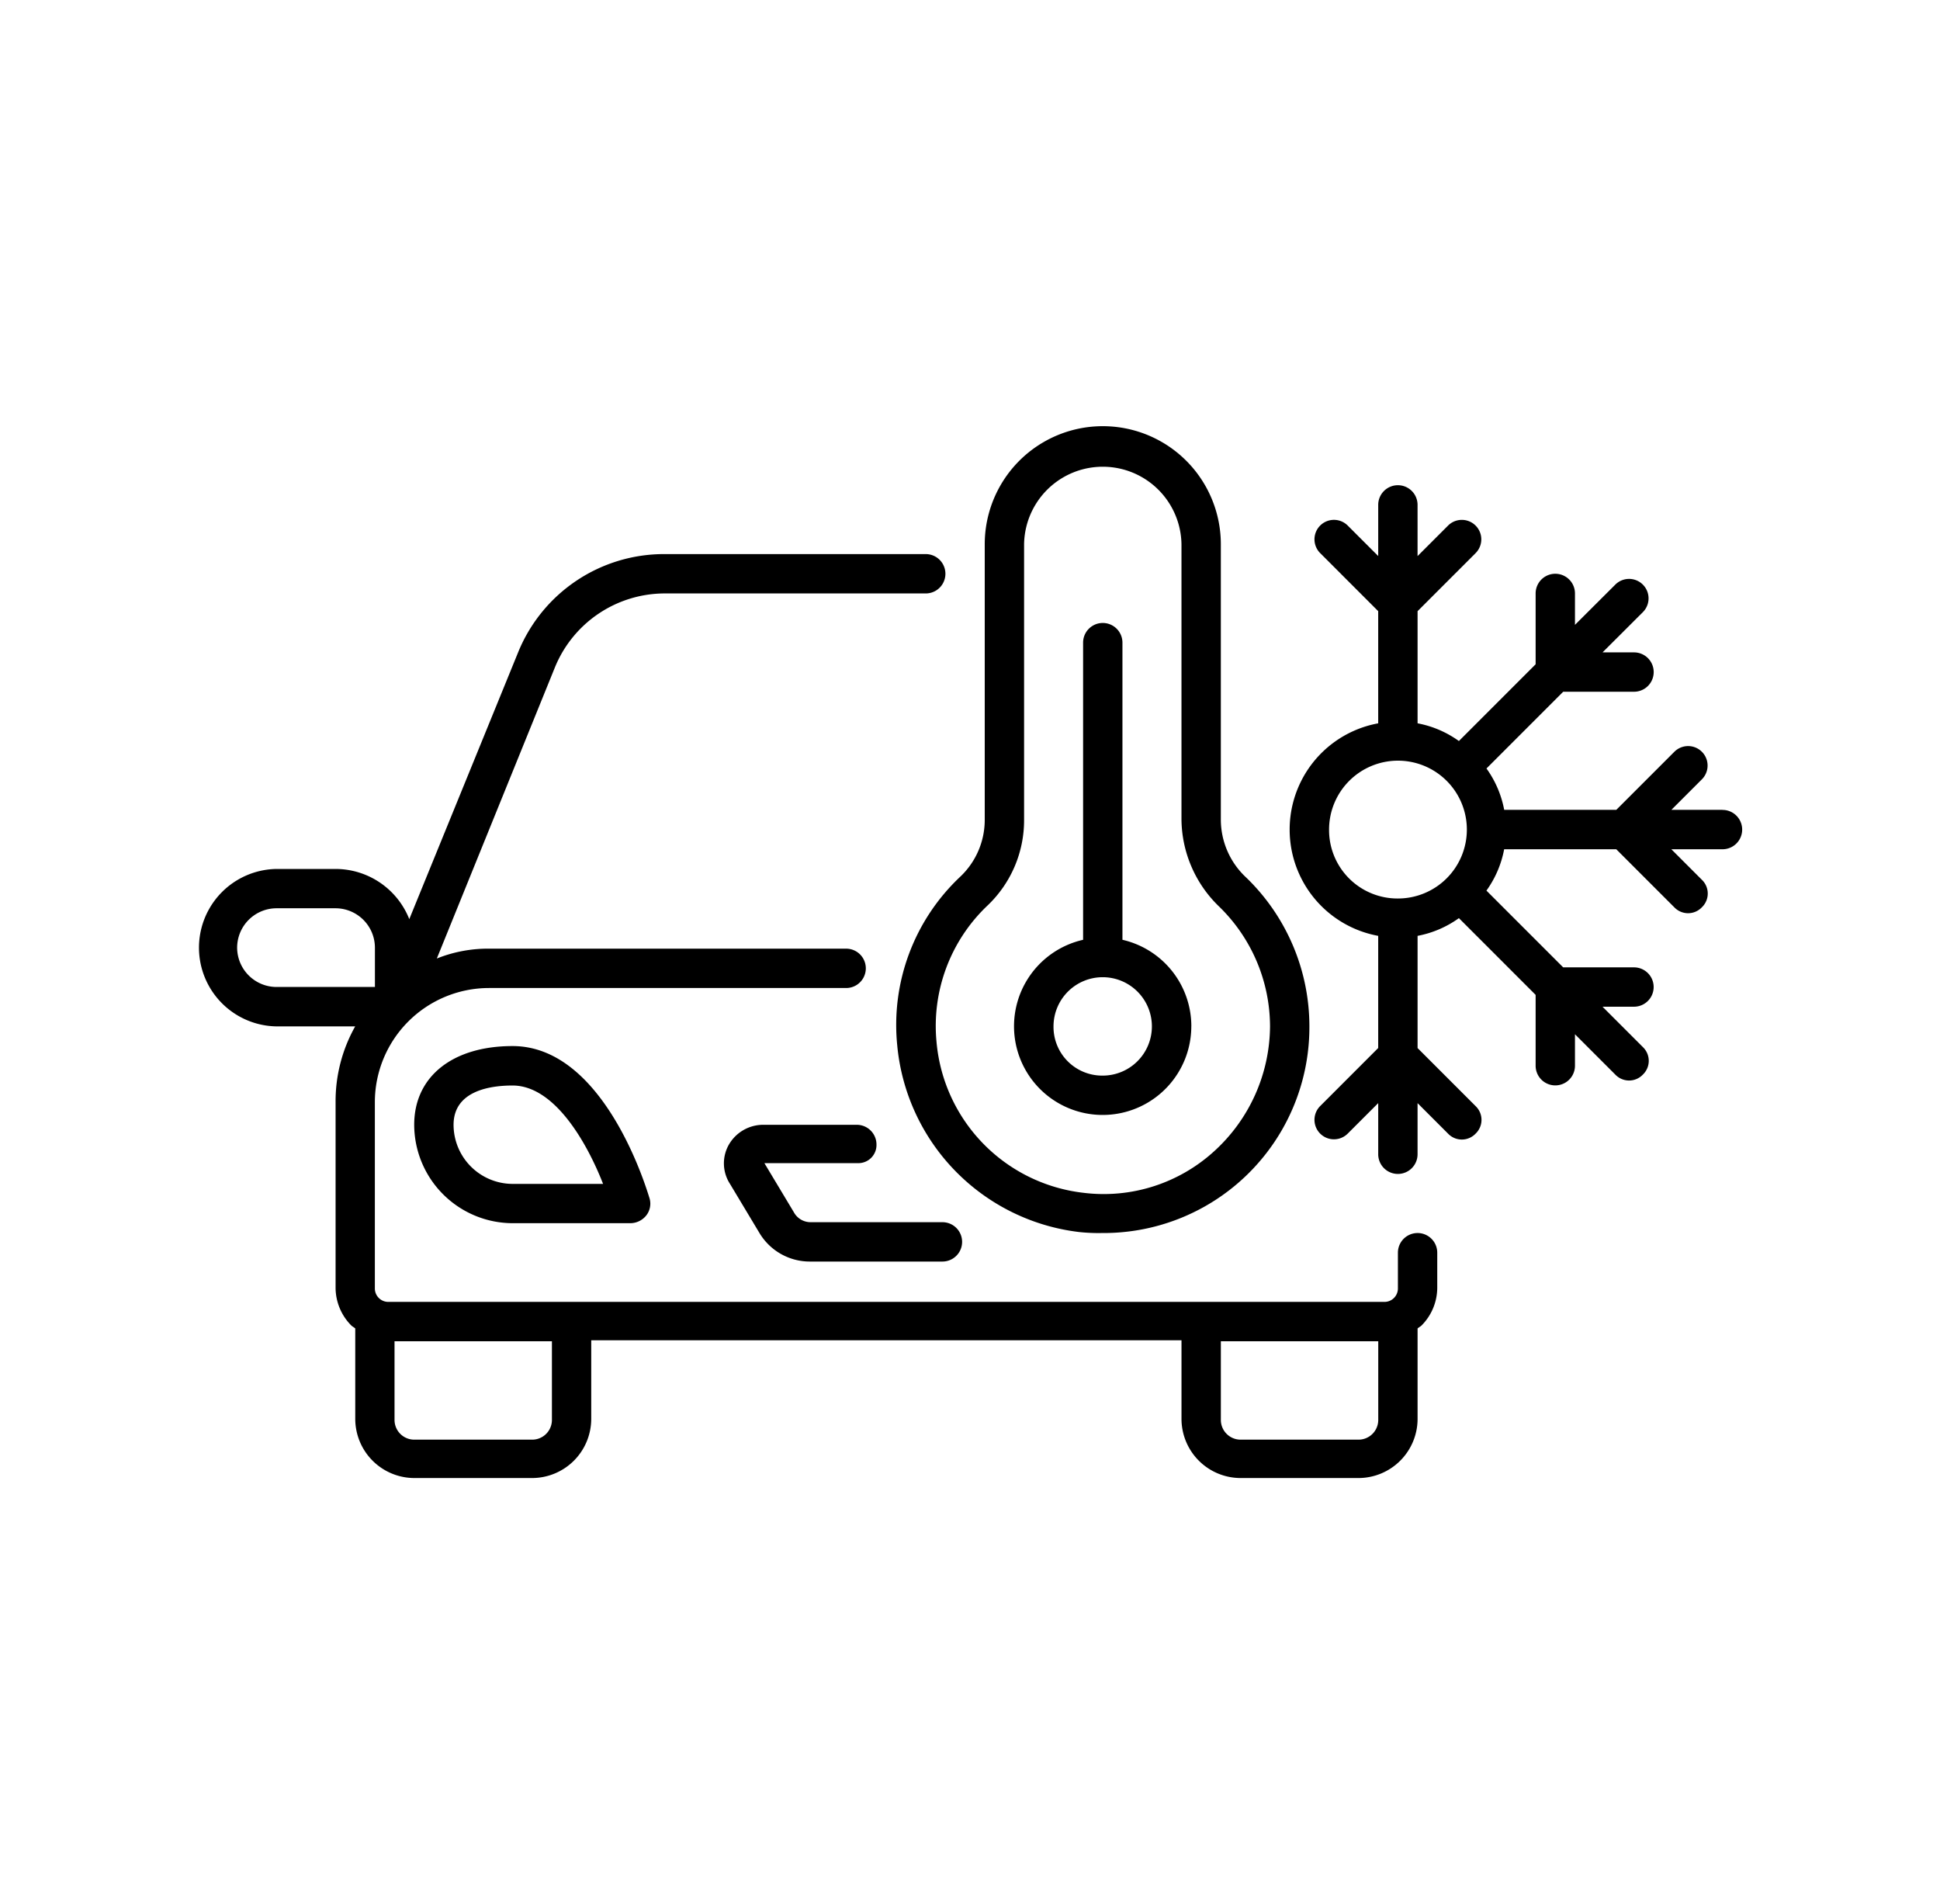
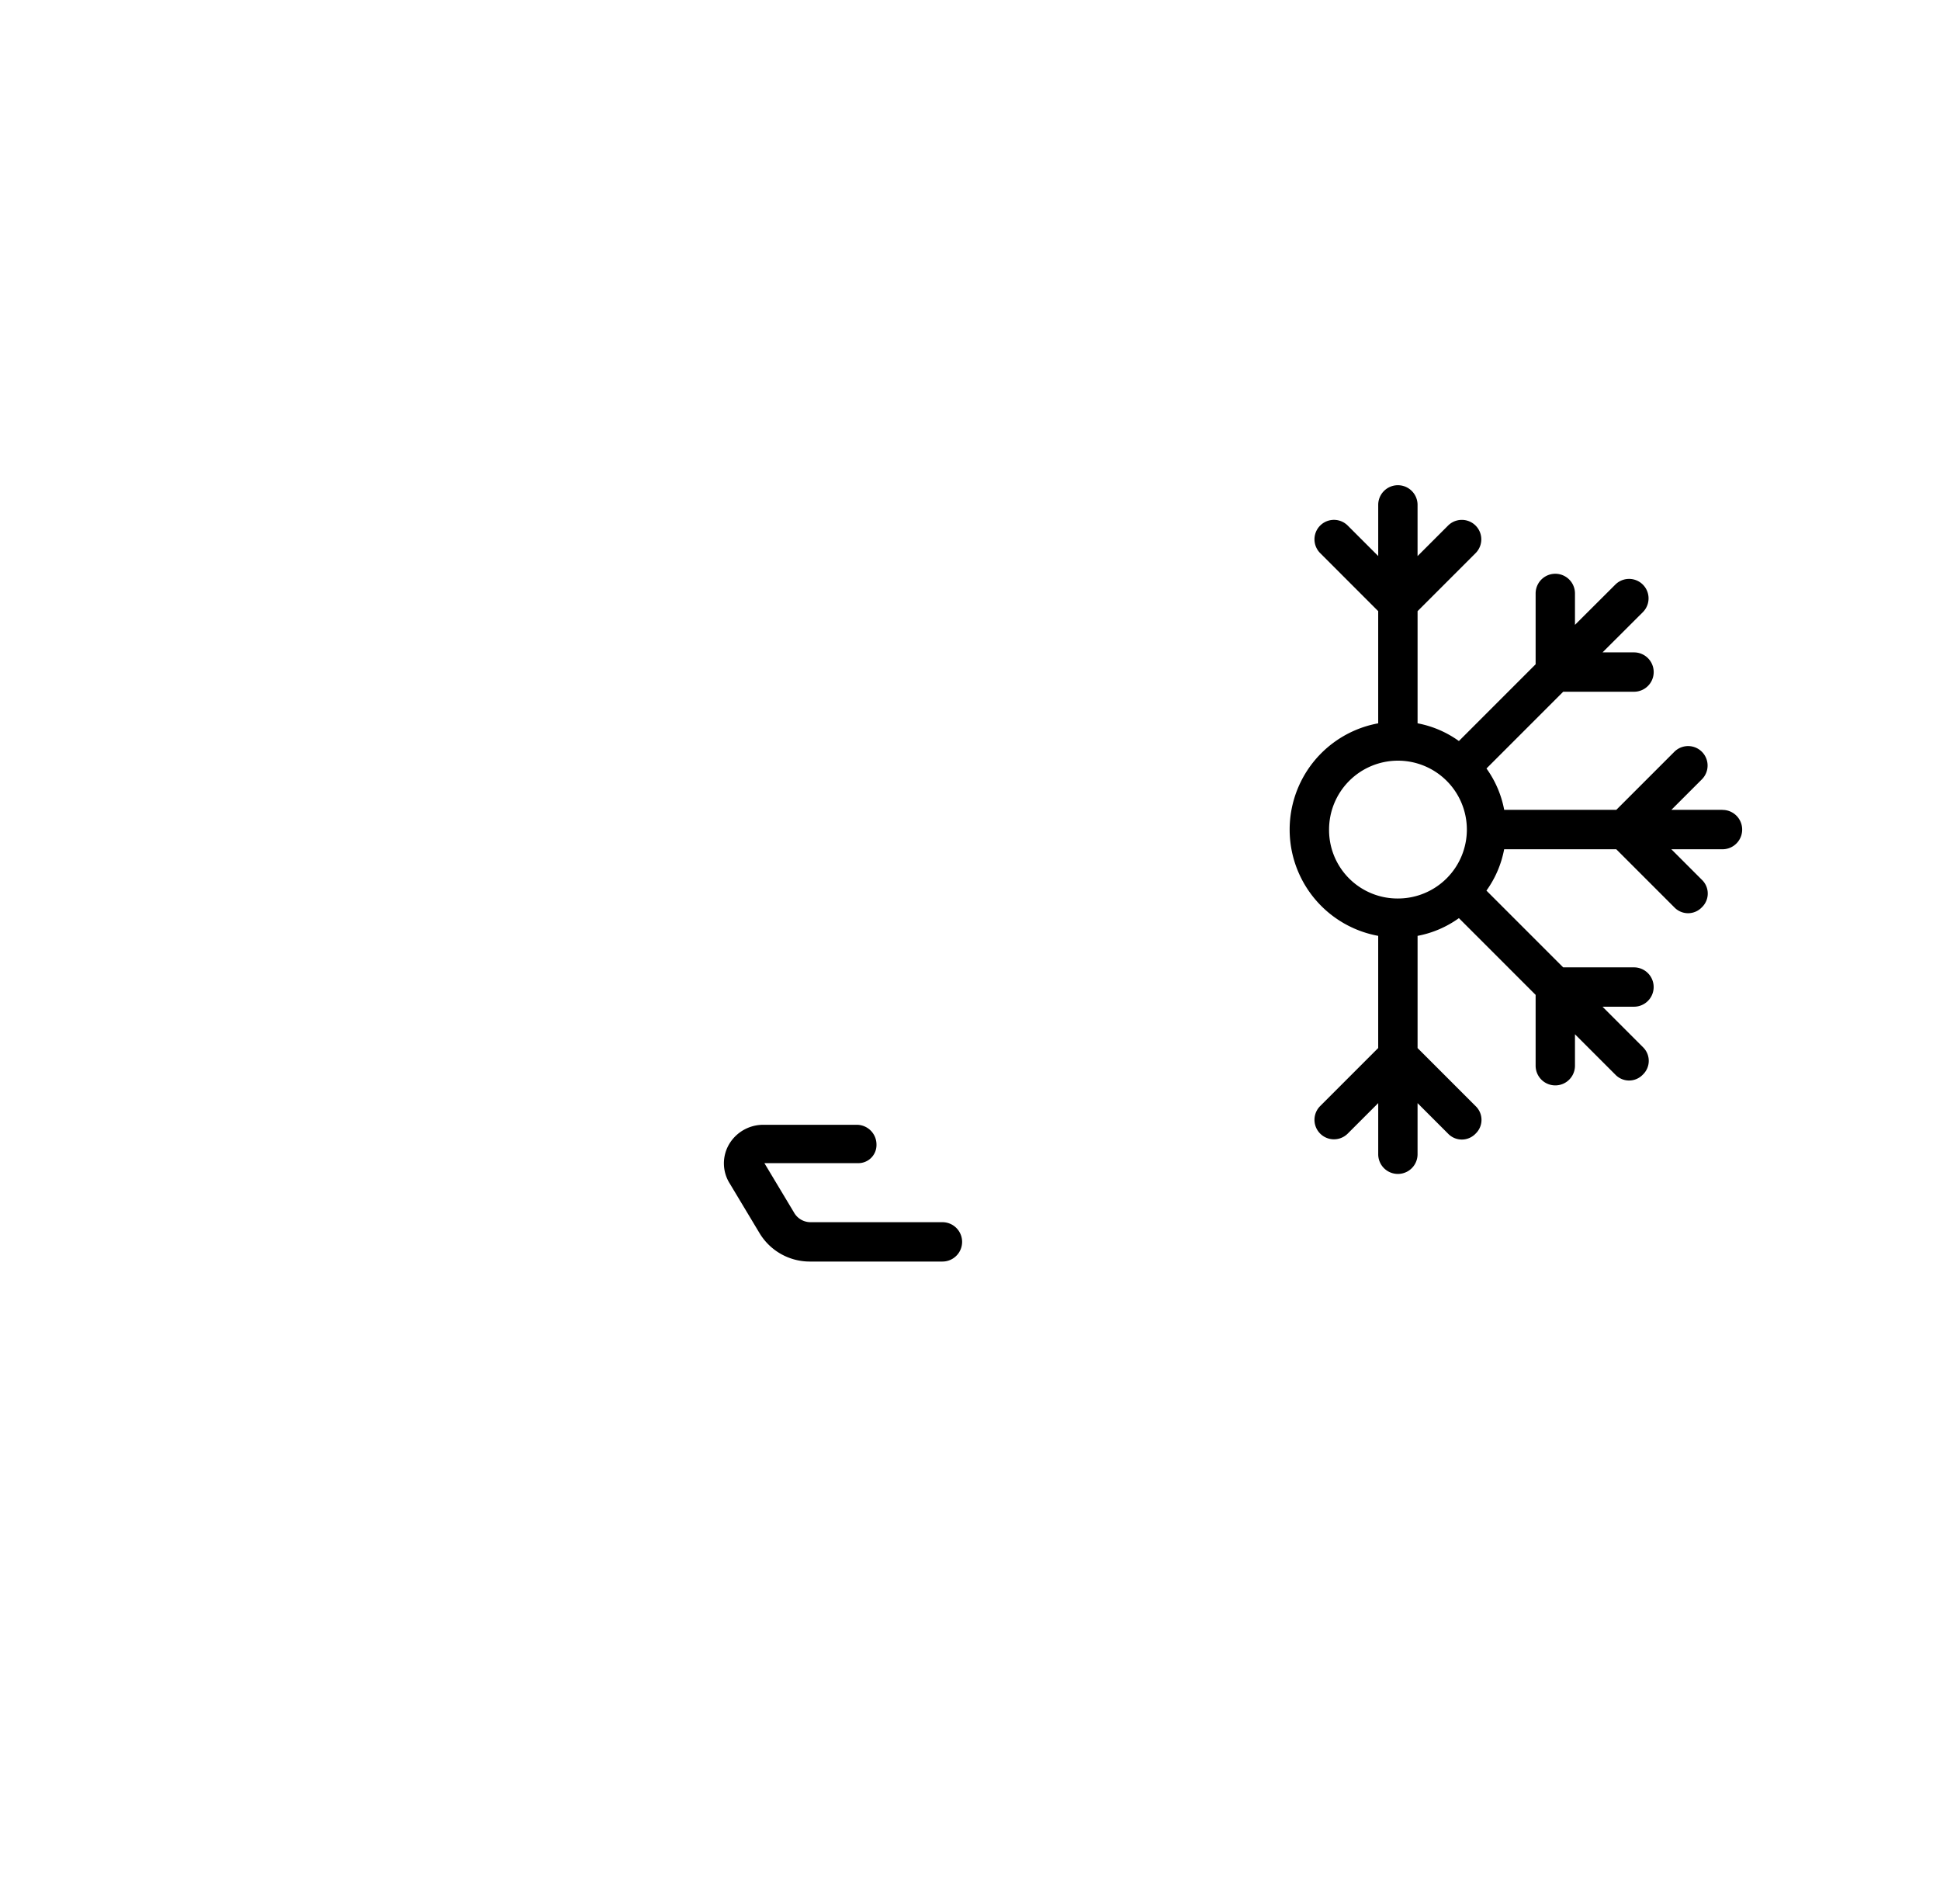
<svg xmlns="http://www.w3.org/2000/svg" width="107" height="105" viewBox="0 0 107 105">
  <defs>
    <clipPath id="a">
      <rect width="85.182" height="58" fill="none" />
    </clipPath>
  </defs>
  <g transform="translate(-46 -600)">
-     <rect width="107" height="105" transform="translate(46 600)" fill="none" />
    <g transform="translate(56.909 623.5)">
      <g transform="translate(0 0)" clip-path="url(#a)">
-         <path d="M7.6,43.221V53.475a2.965,2.965,0,0,0,.868,2.062c.054.054.163.109.217.163v4.992a3.265,3.265,0,0,0,3.255,3.255h6.511A3.265,3.265,0,0,0,21.7,60.691V56.351H54.256v4.341a3.265,3.265,0,0,0,3.255,3.255h6.511a3.265,3.265,0,0,0,3.255-3.255V55.7c.054-.054.163-.109.217-.163a2.965,2.965,0,0,0,.868-2.062V51.522a1.085,1.085,0,1,0-2.17,0v1.953a.742.742,0,0,1-.76.76H10.526a.742.742,0,0,1-.76-.76V43.221a6.3,6.3,0,0,1,6.294-6.294h19.7a1.085,1.085,0,0,0,0-2.17H16.114a7.6,7.6,0,0,0-2.93.543L19.7,19.239a6.551,6.551,0,0,1,6.022-4.069H40.15a1.085,1.085,0,0,0,0-2.17H25.717a8.685,8.685,0,0,0-8.03,5.371L11.665,33.129A4.379,4.379,0,0,0,7.6,30.362H4.341a4.341,4.341,0,0,0,0,8.681H8.681A8.41,8.41,0,0,0,7.6,43.221M19.532,60.746a1.088,1.088,0,0,1-1.085,1.085H11.936a1.088,1.088,0,0,1-1.085-1.085V56.405h8.681Zm44.49,1.085H57.512a1.088,1.088,0,0,1-1.085-1.085V56.405h8.681v4.341a1.088,1.088,0,0,1-1.085,1.085M2.17,34.7a2.177,2.177,0,0,1,2.17-2.17H7.6a2.177,2.177,0,0,1,2.17,2.17v2.17H4.341A2.177,2.177,0,0,1,2.17,34.7" transform="translate(0 -5.947)" />
-         <path d="M27.426,63C24.116,63,22,64.682,22,67.341a5.442,5.442,0,0,0,5.426,5.426h6.511a1.133,1.133,0,0,0,.868-.434,1.052,1.052,0,0,0,.163-.977C34.859,71.03,32.526,63,27.426,63m0,7.6a3.265,3.265,0,0,1-3.255-3.255c0-1.9,2.062-2.17,3.255-2.17,2.333,0,4.123,3.2,4.992,5.426Z" transform="translate(-10.064 -28.819)" />
        <path d="M61.9,72.085A1.088,1.088,0,0,0,60.819,71H55.664a2.188,2.188,0,0,0-1.9,1.085,2.08,2.08,0,0,0,.054,2.17l1.628,2.713a3.233,3.233,0,0,0,2.767,1.573h7.325a1.085,1.085,0,1,0,0-2.17h-7.27a1.05,1.05,0,0,1-.922-.543l-1.628-2.713h5.154A1,1,0,0,0,61.9,72.085" transform="translate(-24.467 -32.478)" />
-         <path d="M82.342,44.49A11.348,11.348,0,0,0,93.791,33.1,11.412,11.412,0,0,0,90.318,24.9a4.364,4.364,0,0,1-1.411-3.2V6.511a6.511,6.511,0,0,0-13.022,0V21.7a4.309,4.309,0,0,1-1.356,3.147,11.219,11.219,0,0,0-3.472,9.278A11.435,11.435,0,0,0,81.095,44.436a10.029,10.029,0,0,0,1.248.054M73.227,33.964a9.149,9.149,0,0,1,2.821-7.542,6.482,6.482,0,0,0,2.007-4.72V6.511a4.341,4.341,0,0,1,8.681,0V21.7A6.75,6.75,0,0,0,88.8,26.477,9.238,9.238,0,0,1,91.62,33.1a9.386,9.386,0,0,1-3.093,6.891,9.037,9.037,0,0,1-7.216,2.279,9.186,9.186,0,0,1-8.084-8.3" transform="translate(-32.481 0)" />
-         <path d="M92.766,42.245a4.892,4.892,0,0,0-3.8-4.775V21.085a1.085,1.085,0,0,0-2.17,0V37.471a4.889,4.889,0,1,0,5.968,4.775m-7.6,0a2.713,2.713,0,1,1,2.713,2.713,2.686,2.686,0,0,1-2.713-2.713" transform="translate(-37.967 -9.149)" />
        <path d="M134.873,23.9h-2.821l1.682-1.682a1.074,1.074,0,1,0-1.519-1.519l-3.2,3.2h-6.185a5.707,5.707,0,0,0-.977-2.279l4.232-4.232h3.906a1.085,1.085,0,1,0,0-2.17h-1.736L130.478,13a1.074,1.074,0,0,0-1.519-1.519L126.734,13.7V11.968a1.085,1.085,0,1,0-2.17,0v3.906l-4.232,4.232a5.707,5.707,0,0,0-2.279-.977V12.945l3.2-3.2a1.074,1.074,0,0,0-1.519-1.519l-1.682,1.682V7.085a1.085,1.085,0,0,0-2.17,0V9.906L114.2,8.225a1.074,1.074,0,0,0-1.519,1.519l3.2,3.2V19.13a5.957,5.957,0,0,0,0,11.719v6.185l-3.2,3.2a1.074,1.074,0,0,0,1.519,1.519l1.682-1.682v2.821a1.085,1.085,0,0,0,2.17,0V40.073l1.682,1.682a1.049,1.049,0,0,0,1.519,0,1.049,1.049,0,0,0,0-1.519l-3.2-3.2V30.849a5.707,5.707,0,0,0,2.279-.977l4.232,4.232v3.906a1.085,1.085,0,1,0,2.17,0V36.275l2.225,2.225a1.049,1.049,0,0,0,1.519,0,1.049,1.049,0,0,0,0-1.519l-2.225-2.225h1.736a1.085,1.085,0,1,0,0-2.17h-3.906l-4.232-4.232a5.707,5.707,0,0,0,.977-2.279h6.185l3.2,3.2a1.049,1.049,0,0,0,1.519,0,1.049,1.049,0,0,0,0-1.519l-1.682-1.682h2.821a1.085,1.085,0,1,0,0-2.17m-21.7,1.085a3.8,3.8,0,1,1,3.8,3.8,3.775,3.775,0,0,1-3.8-3.8" transform="translate(-50.776 -2.745)" />
      </g>
    </g>
  </g>
</svg>